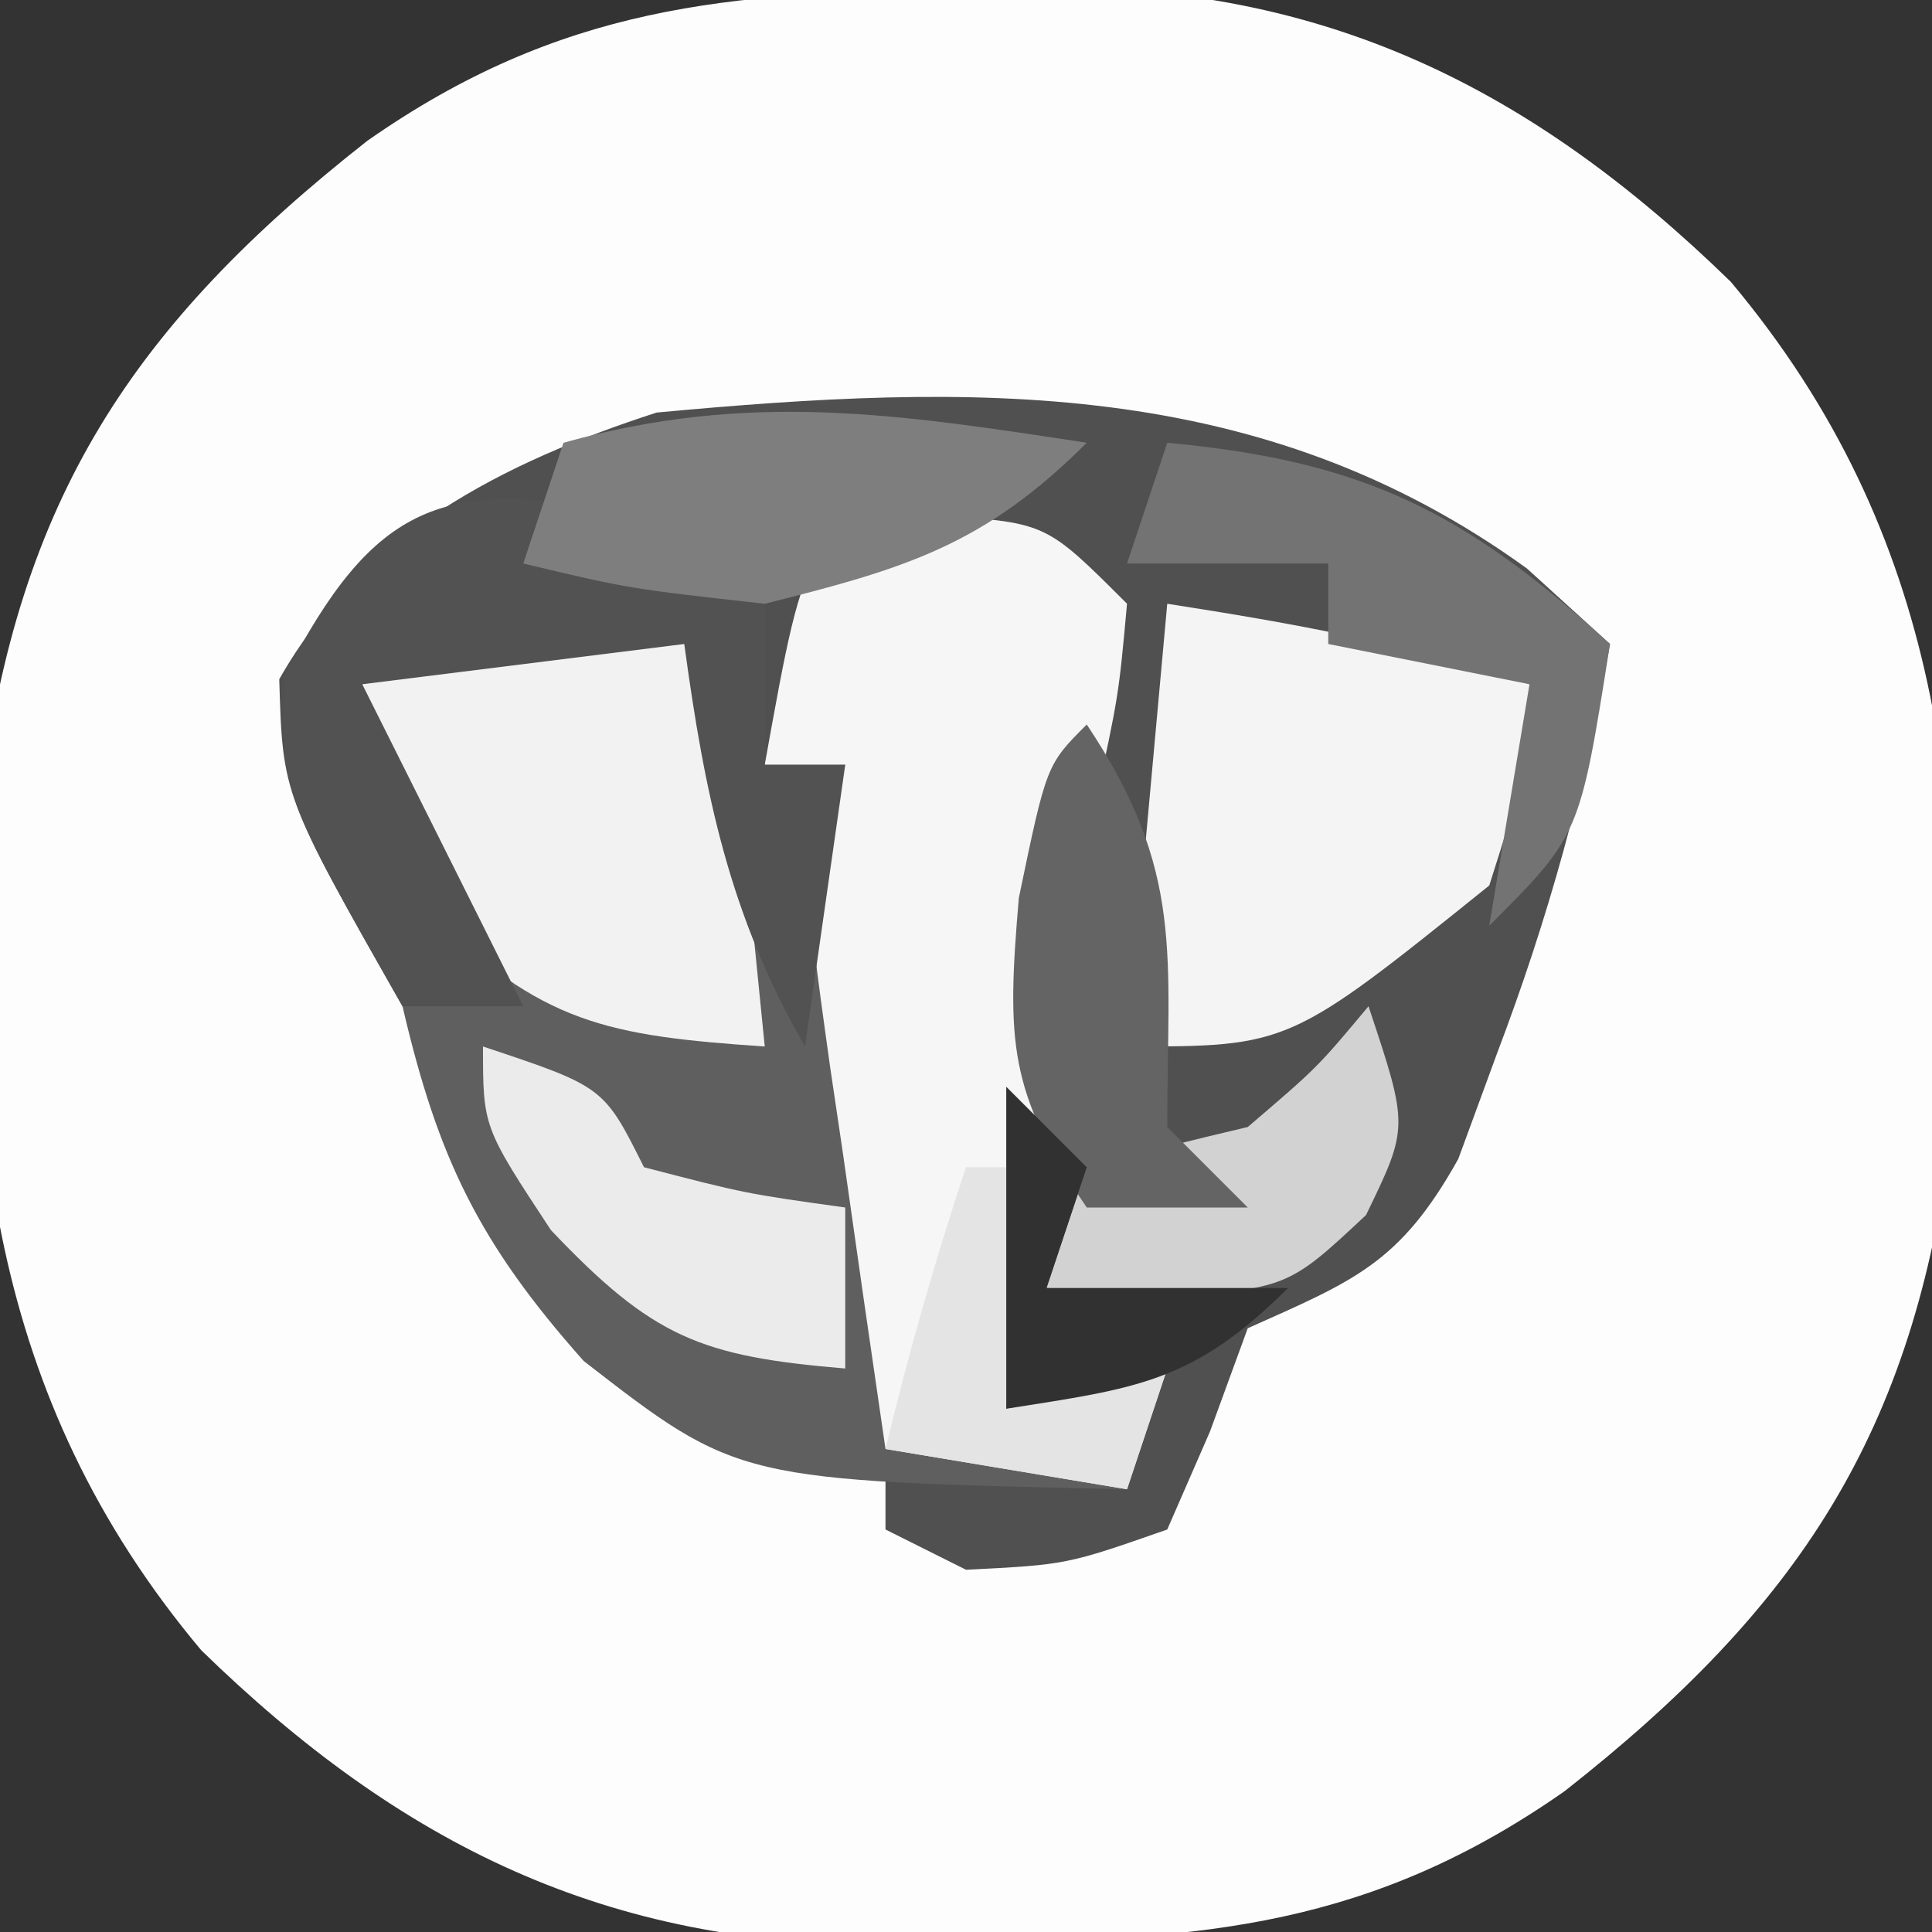
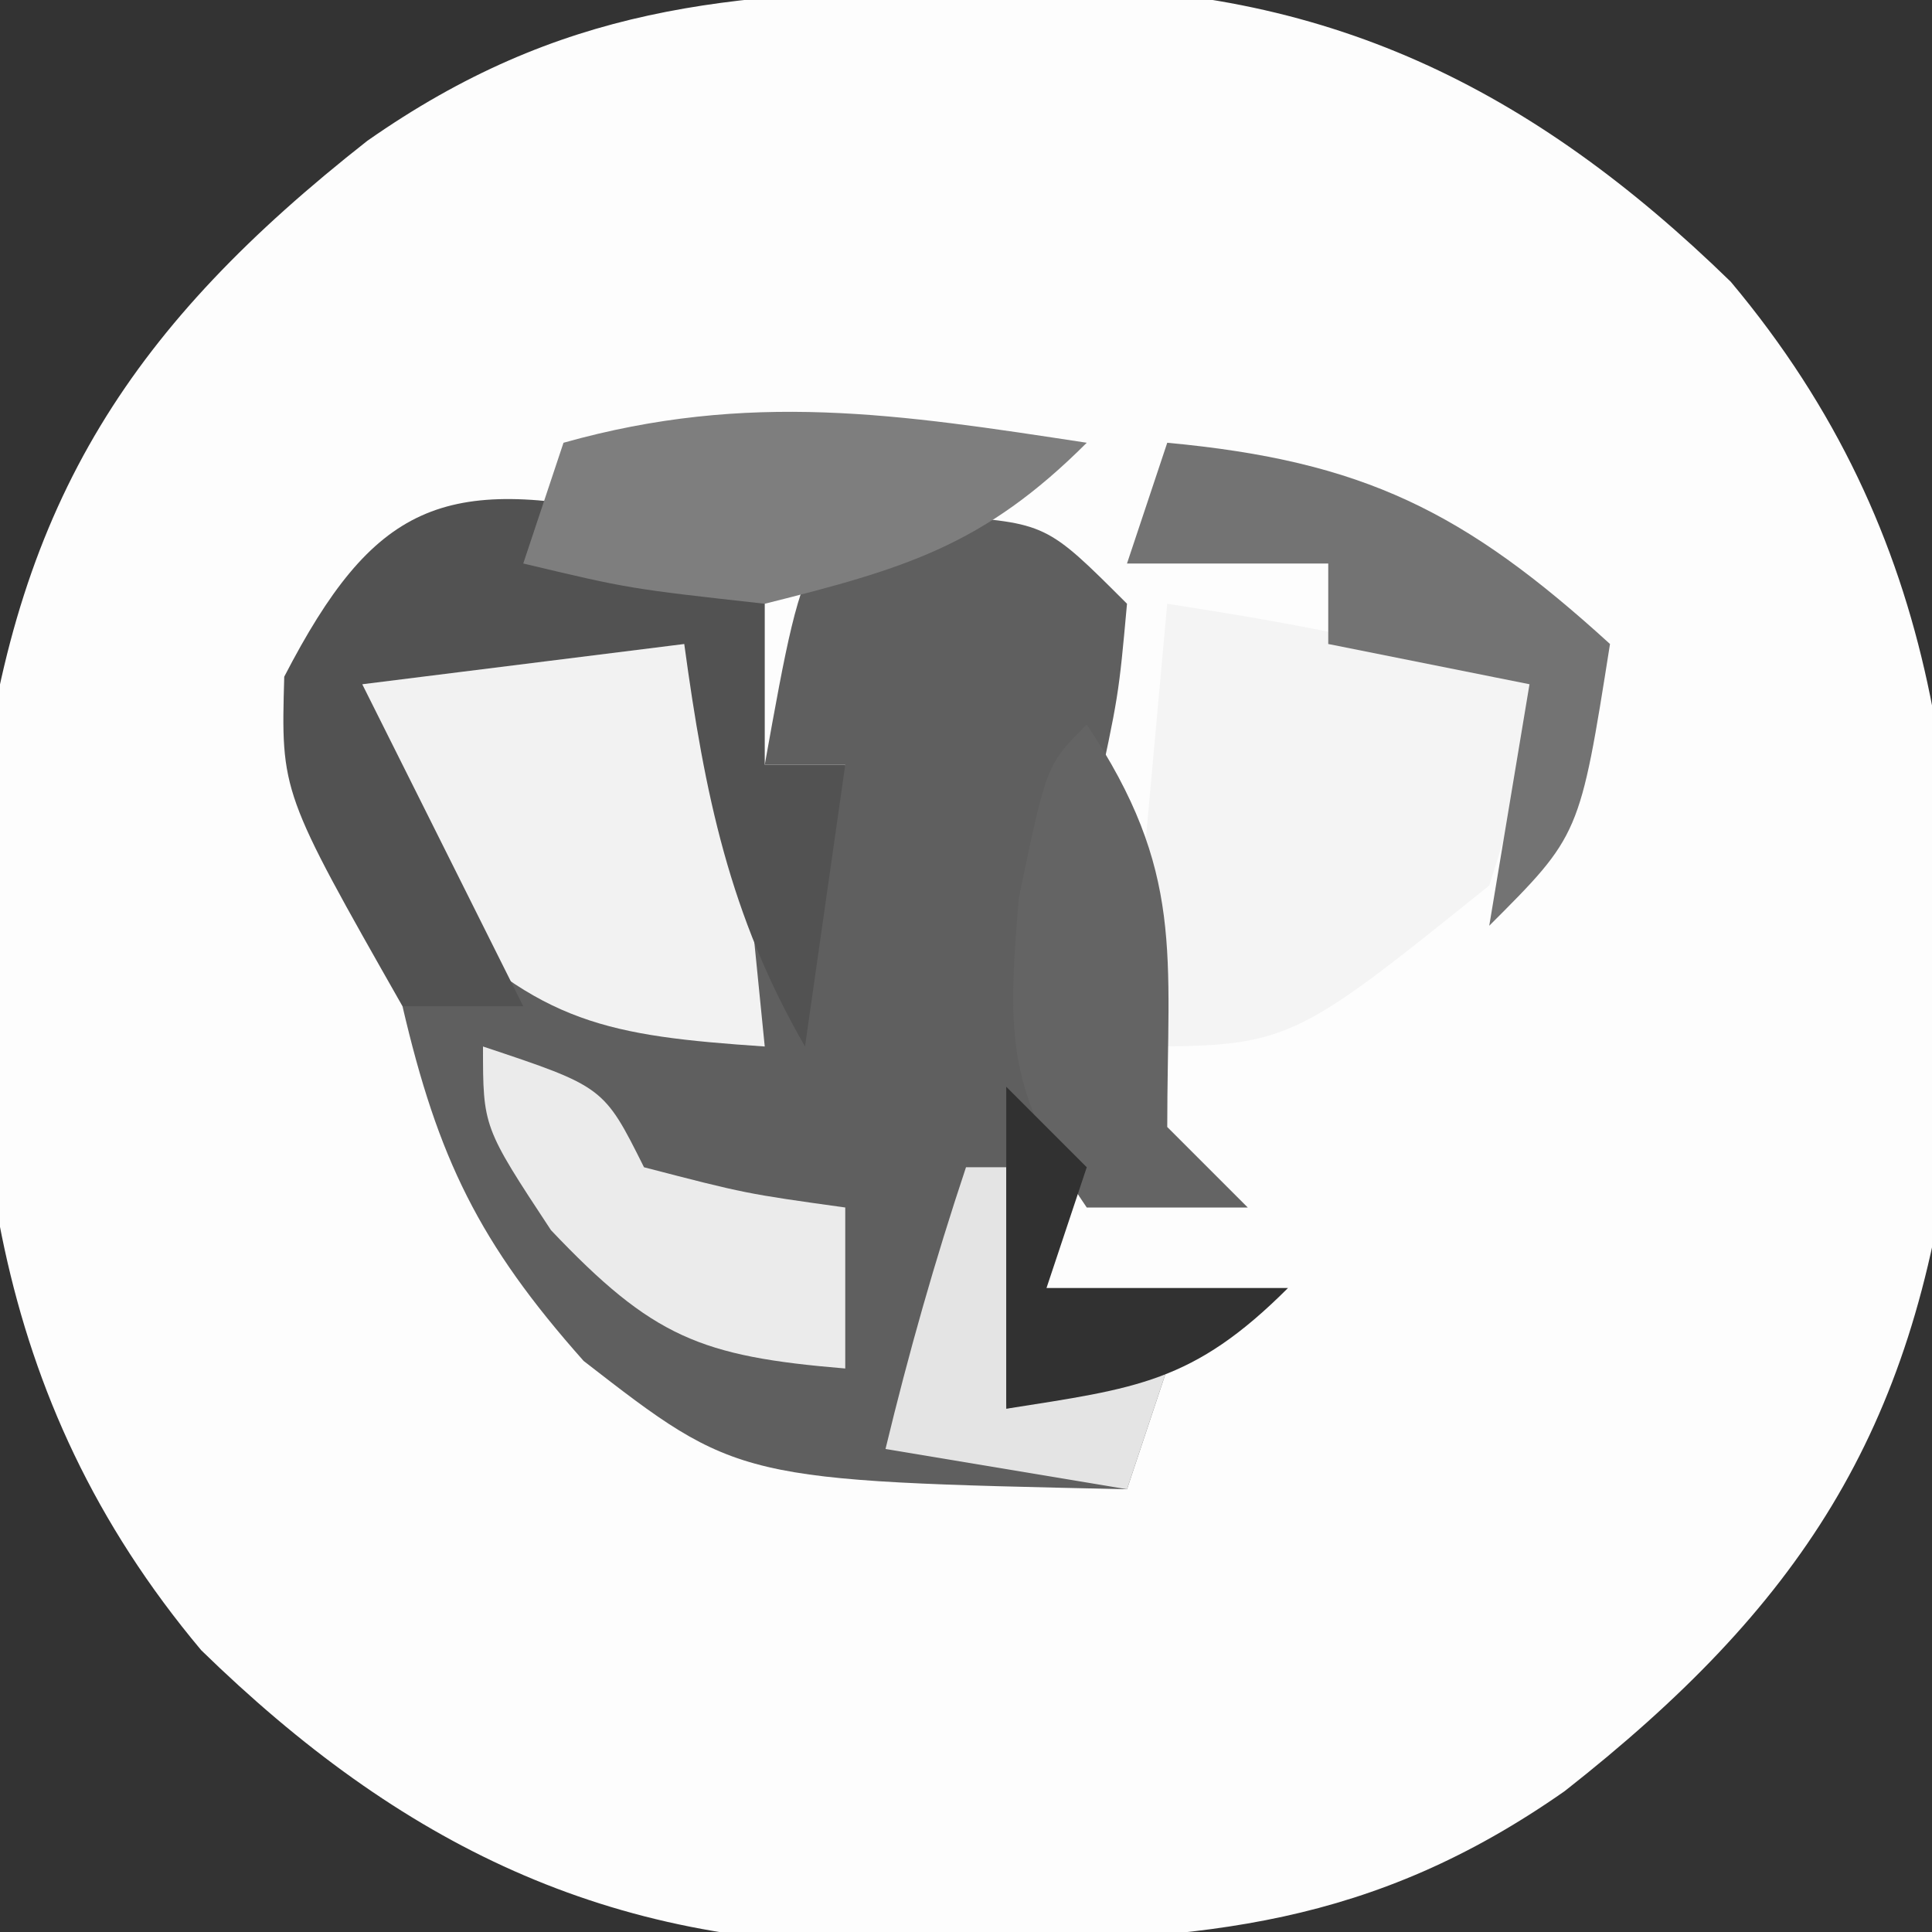
<svg xmlns="http://www.w3.org/2000/svg" version="1.1" width="48" height="48">
  <rect width="100%" height="100%" fill="#333333" stroke="none" />
  <svg version="1.1" width="48" height="48">
    <path d="M0 0 C0.699 -0.021 1.399 -0.041 2.119 -0.062 C9.1 -0.115 14.238 2.427 19.188 7.25 C24.488 13.57 25.097 20.472 24.664 28.43 C23.738 35.856 20.88 40.178 15.062 44.75 C10.277 48.102 6.1 48.458 0.375 48.5 C-0.324 48.521 -1.024 48.541 -1.744 48.562 C-8.725 48.615 -13.863 46.073 -18.812 41.25 C-24.113 34.93 -24.722 28.028 -24.289 20.07 C-23.363 12.644 -20.505 8.322 -14.688 3.75 C-9.902 0.398 -5.725 0.042 0 0 Z " fill="#FDFDFD" transform="translate(23.812,-0.25)" />
-     <path d="M0 0 C0.681 0.619 1.361 1.238 2.062 1.875 C1.431 5.426 0.53 8.691 -0.75 12.062 C-1.066 12.922 -1.382 13.782 -1.707 14.668 C-3.155 17.264 -4.289 17.691 -6.938 18.875 C-7.402 20.143 -7.402 20.143 -7.875 21.438 C-8.401 22.644 -8.401 22.644 -8.938 23.875 C-11.438 24.75 -11.438 24.75 -13.938 24.875 C-14.598 24.545 -15.258 24.215 -15.938 23.875 C-15.938 23.215 -15.938 22.555 -15.938 21.875 C-13.957 21.875 -11.977 21.875 -9.938 21.875 C-9.607 21.215 -9.277 20.555 -8.938 19.875 C-10.258 20.205 -11.578 20.535 -12.938 20.875 C-13.065 14.608 -12.92 8.609 -11.312 2.5 C-11.189 1.964 -11.065 1.427 -10.938 0.875 C-12.004 -0.421 -12.004 -0.421 -14.5 -0.188 C-15.304 -0.167 -16.109 -0.146 -16.938 -0.125 C-17.598 1.525 -18.258 3.175 -18.938 4.875 C-18.277 4.875 -17.617 4.875 -16.938 4.875 C-17.267 7.185 -17.598 9.495 -17.938 11.875 C-19.821 8.61 -20.43 5.594 -20.938 1.875 C-23.578 2.205 -26.218 2.535 -28.938 2.875 C-28.463 3.824 -27.989 4.772 -27.5 5.75 C-26.646 7.458 -25.792 9.167 -24.938 10.875 C-25.927 10.875 -26.918 10.875 -27.938 10.875 C-30.915 5.634 -30.915 5.634 -31 2.75 C-28.963 -0.845 -25.467 -2.629 -21.625 -3.875 C-13.821 -4.601 -6.628 -4.795 0 0 Z " fill="#505050" transform="translate(37.938,14.125)" />
    <path d="M0 0 C2.562 0.188 2.562 0.188 4.562 2.188 C4.355 4.473 4.355 4.473 3.75 7.25 C2.731 12.232 2.06 17.128 1.562 22.188 C2.882 21.858 4.202 21.527 5.562 21.188 C5.232 22.177 4.902 23.168 4.562 24.188 C-5.101 23.977 -5.101 23.977 -8.938 21 C-11.536 18.077 -12.559 15.966 -13.438 12.188 C-12.777 11.857 -12.117 11.527 -11.438 11.188 C-11.932 10.589 -12.428 9.991 -12.938 9.375 C-14.438 7.188 -14.438 7.188 -14.438 4.188 C-10.007 2.095 -10.007 2.095 -7.125 2.562 C-6.568 2.769 -6.011 2.975 -5.438 3.188 C-5.107 5.168 -4.777 7.147 -4.438 9.188 C-3.777 8.197 -3.118 7.207 -2.438 6.188 C-3.098 6.188 -3.757 6.188 -4.438 6.188 C-3.373 0.26 -3.373 0.26 0 0 Z " fill="#5F5F5F" transform="translate(23.438,12.812)" />
-     <path d="M0 0 C2.562 0.188 2.562 0.188 4.562 2.188 C4.355 4.473 4.355 4.473 3.75 7.25 C2.731 12.232 2.06 17.128 1.562 22.188 C2.882 21.858 4.202 21.527 5.562 21.188 C5.232 22.177 4.902 23.168 4.562 24.188 C2.583 23.858 0.603 23.527 -1.438 23.188 C-1.799 20.73 -2.152 18.272 -2.5 15.812 C-2.604 15.114 -2.708 14.415 -2.814 13.695 C-3.551 8.414 -3.551 8.414 -2.438 6.188 C-3.098 6.188 -3.757 6.188 -4.438 6.188 C-3.373 0.26 -3.373 0.26 0 0 Z " fill="#F6F6F6" transform="translate(23.438,12.812)" />
    <path d="M0 0 C3.123 0.486 5.996 0.999 9 2 C8.875 4.25 8.875 4.25 8 7 C3.027 11 3.027 11 -1 11 C-0.67 7.37 -0.34 3.74 0 0 Z " fill="#F4F4F4" transform="translate(29,15)" />
    <path d="M0 0 C0.33 3.3 0.66 6.6 1 10 C-2.898 9.734 -4.563 9.437 -7.375 6.625 C-9 4 -9 4 -9 1 C-5.195 -0.797 -4.294 -1.073 0 0 Z " fill="#F2F2F2" transform="translate(18,16)" />
    <path d="M0 0 C1.609 0.588 1.609 0.588 3.25 1.188 C3.25 2.837 3.25 4.487 3.25 6.188 C3.91 6.188 4.57 6.188 5.25 6.188 C4.92 8.498 4.59 10.807 4.25 13.188 C2.366 9.922 1.757 6.906 1.25 3.188 C-1.39 3.518 -4.03 3.848 -6.75 4.188 C-6.276 5.136 -5.801 6.085 -5.312 7.062 C-4.458 8.771 -3.604 10.479 -2.75 12.188 C-3.74 12.188 -4.73 12.188 -5.75 12.188 C-8.77 6.873 -8.77 6.873 -8.688 4 C-6.467 -0.292 -4.747 -1.029 0 0 Z " fill="#525252" transform="translate(15.75,12.812)" />
    <path d="M0 0 C4.874 0.453 7.39 1.709 11 5 C10.25 9.75 10.25 9.75 8 12 C8.33 10.02 8.66 8.04 9 6 C7.35 5.67 5.7 5.34 4 5 C4 4.34 4 3.68 4 3 C2.35 3 0.7 3 -1 3 C-0.67 2.01 -0.34 1.02 0 0 Z " fill="#737373" transform="translate(29,11)" />
    <path d="M0 0 C-2.548 2.548 -4.514 3.128 -8 4 C-11.375 3.625 -11.375 3.625 -14 3 C-13.67 2.01 -13.34 1.02 -13 0 C-8.389 -1.297 -4.662 -0.711 0 0 Z " fill="#7E7E7E" transform="translate(27,11)" />
    <path d="M0 0 C3 1 3 1 4 3 C6.527 3.656 6.527 3.656 9 4 C9 5.32 9 6.64 9 8 C5.412 7.701 4.218 7.23 1.688 4.562 C0 2 0 2 0 0 Z " fill="#EBEBEB" transform="translate(12,26)" />
-     <path d="M0 0 C1 3 1 3 -0.062 5.188 C-2 7 -2 7 -5.188 7.25 C-6.116 7.168 -7.044 7.085 -8 7 C-7.67 6.01 -7.34 5.02 -7 4 C-5.672 3.646 -4.338 3.315 -3 3 C-1.27 1.521 -1.27 1.521 0 0 Z " fill="#D2D2D2" transform="translate(34,25)" />
    <path d="M0 0 C2.443 3.665 2 5.69 2 10 C2.66 10.66 3.32 11.32 4 12 C2.68 12 1.36 12 0 12 C-1.951 9.13 -1.989 7.874 -1.688 4.312 C-1 1 -1 1 0 0 Z " fill="#646464" transform="translate(27,18)" />
    <path d="M0 0 C0.33 0 0.66 0 1 0 C1 1.98 1 3.96 1 6 C2.32 5.67 3.64 5.34 5 5 C4.67 5.99 4.34 6.98 4 8 C1.03 7.505 1.03 7.505 -2 7 C-1.424 4.614 -0.778 2.333 0 0 Z " fill="#E4E4E4" transform="translate(24,29)" />
    <path d="M0 0 C0.66 0.66 1.32 1.32 2 2 C1.67 2.99 1.34 3.98 1 5 C2.98 5 4.96 5 7 5 C4.64 7.36 3.221 7.491 0 8 C0 5.36 0 2.72 0 0 Z " fill="#313131" transform="translate(25,27)" />
  </svg>
  <style>@media (prefers-color-scheme: light) { :root { filter: none; } } </style>
</svg>